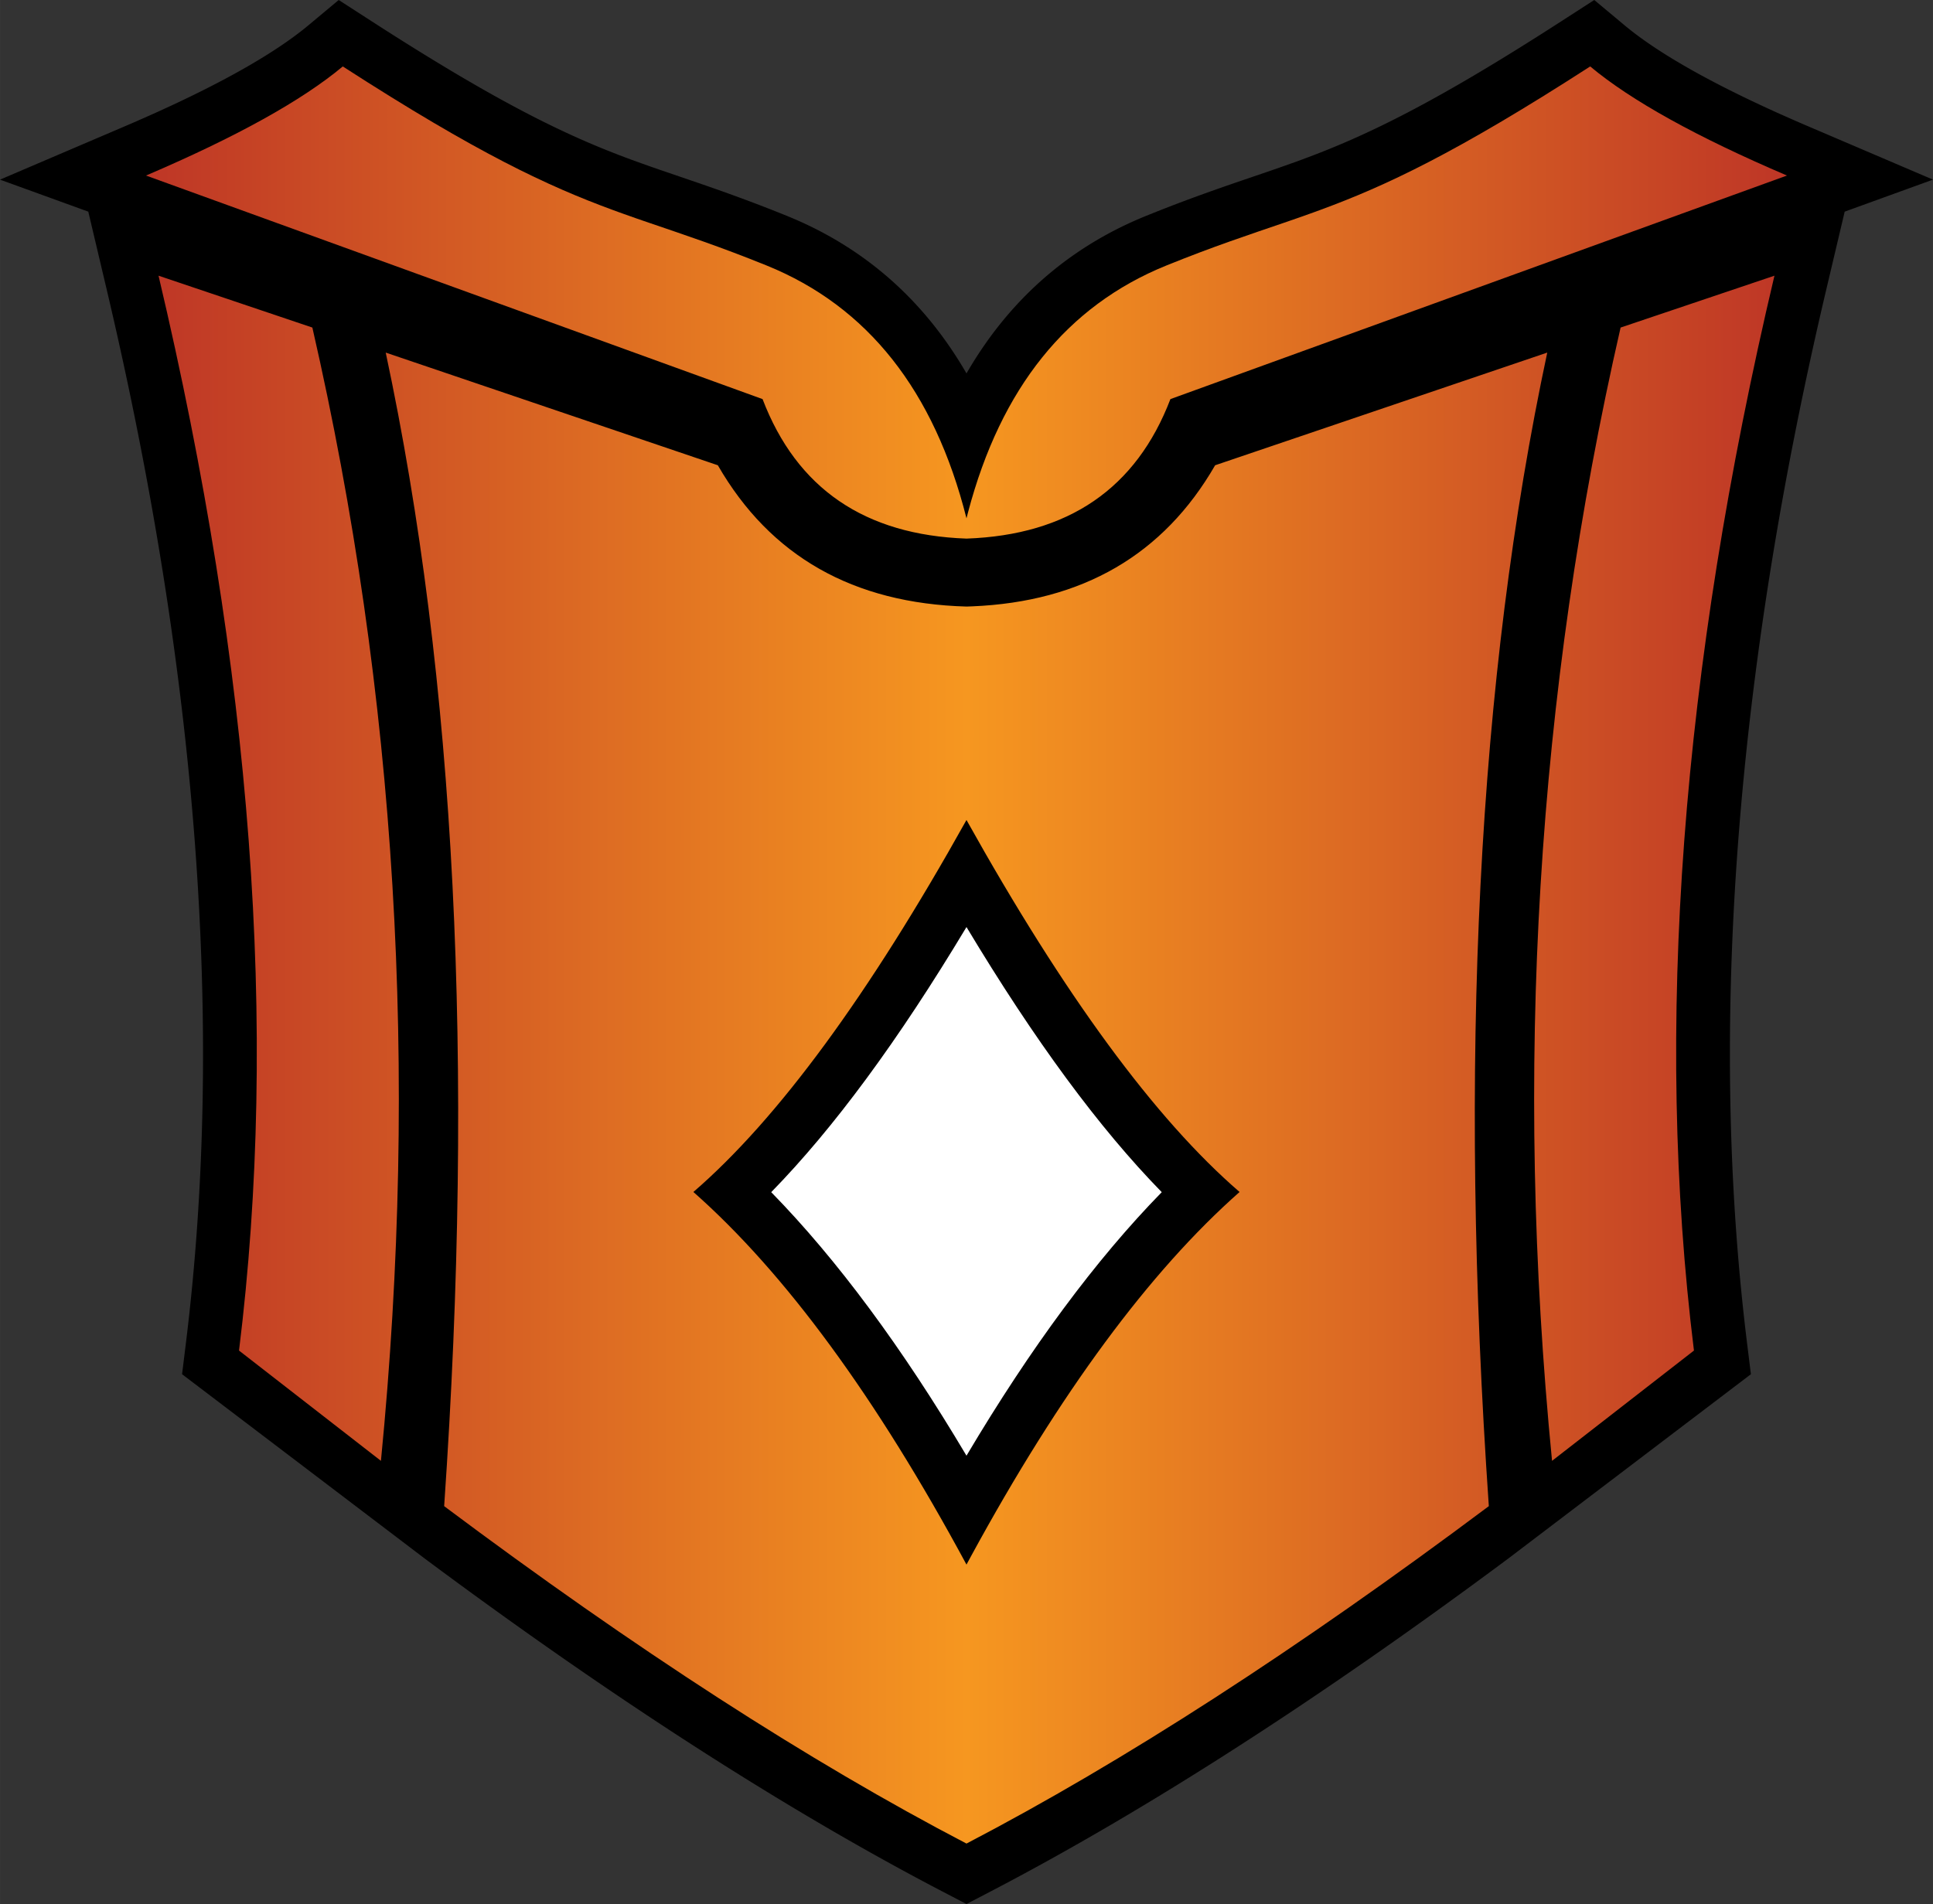
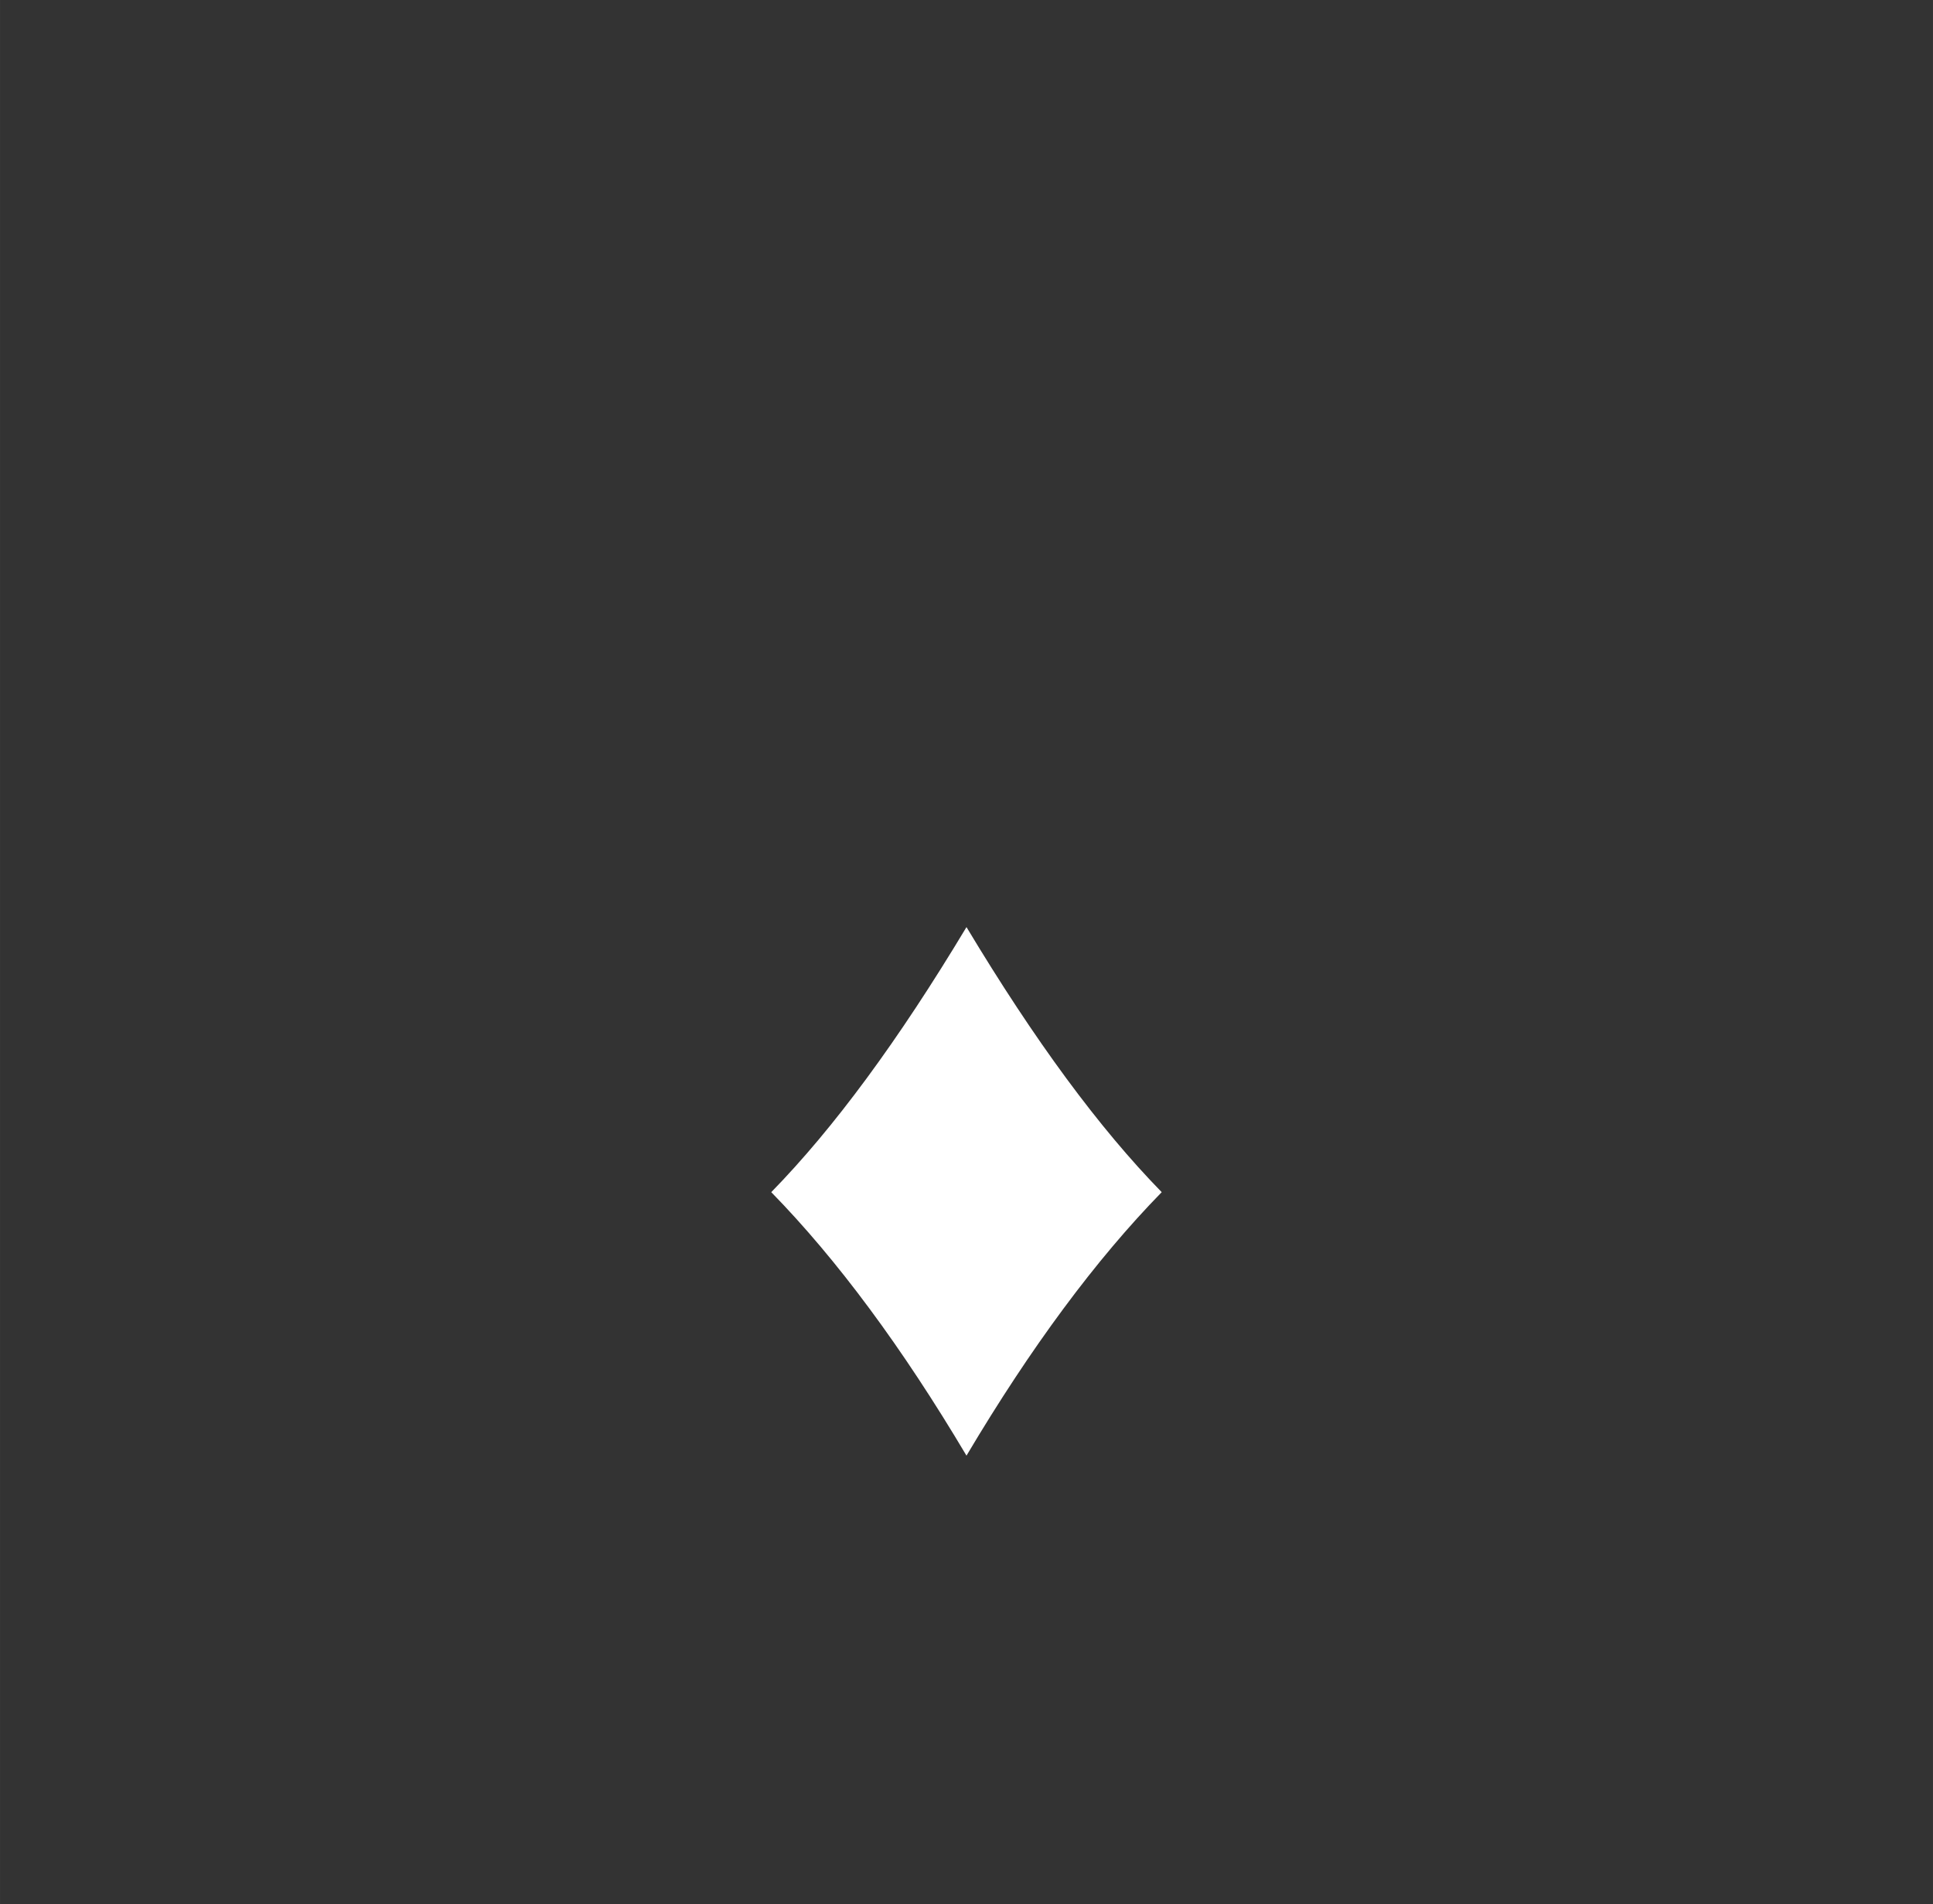
<svg xmlns="http://www.w3.org/2000/svg" width="24.36" height="24" viewBox="-54.45 39.752 720.91 710.264">
  <rect x="-54.45" y="39.752" width="720.91" height="710.264" fill="#333333" stroke="none" />
-   <path d="M296.751 745.192c-57.881-30.187-122.664-71.864-192.622-123.917l-90.681-68.902 1.393-11.273c14.462-117.016 4.492-249.544-29.632-393.905l-6.735-28.492-32.925-11.94 46.589-19.917c31.72-13.561 54.743-26.231 68.43-37.659l11.298-9.434 12.366 7.981c47.726 30.802 73.133 42.871 96.599 51.516l2.102.769 2.149.771c1.386.494 2.796.997 4.216 1.491l2.439.846 7.34 2.511c11.313 3.858 24.135 8.232 39.938 14.638 28.741 11.658 51.146 31.344 66.987 58.772 15.844-27.429 38.25-47.116 66.981-58.767 15.806-6.41 28.629-10.782 39.942-14.639l4.92-1.68 4.889-1.691a668.15 668.15 0 004.219-1.493l2.108-.757 2.152-.787c23.426-8.632 48.836-20.702 96.554-51.5l12.366-7.981 11.298 9.433c13.699 11.438 36.722 24.108 68.429 37.659l46.6 19.916-32.929 11.942-6.736 28.494c-34.132 144.358-44.103 276.887-29.637 393.903l1.394 11.273-90.681 68.903c-69.971 52.06-134.755 93.738-192.623 123.917L306 750.016l-9.249-4.824zm-63.563-260.728c24.509 25.069 48.882 57.971 72.812 98.286 23.93-40.314 48.308-73.222 72.813-98.286-23.331-23.876-47.388-56.543-72.813-98.877-25.425 42.334-49.48 75.001-72.812 98.877z" />
  <linearGradient id="bjla" gradientUnits="userSpaceOnUse" x1="0" y1="395.998" x2="612" y2="395.998">
    <stop offset="0" stop-color="#be3626" />
    <stop offset=".5" stop-color="#f69720" />
    <stop offset="1" stop-color="#be3626" />
  </linearGradient>
-   <path fill="url(#bjla)" d="M307.869 619.938c33.043-60.677 66.37-105.854 99.982-135.542-31.43-27.131-65.383-73.383-101.853-138.766-36.469 65.383-70.422 111.635-101.852 138.766 34.246 30.248 68.199 76.574 101.852 138.992l1.871-3.45zM4.669 142.594l57.374 19.348c31.285 136.542 39.809 277.461 25.574 422.75L34.69 543.553c14.823-119.94 4.817-253.592-30.018-400.959h-.003zm602.661 0c-34.843 147.367-44.849 281.022-30.021 400.959l-52.927 41.139c-14.234-145.288-5.711-286.208 25.57-422.75l57.378-19.348zm-377.385 46.034L0 105.235c33.652-14.387 58.115-27.946 73.387-40.698 50.452 32.562 76.546 44.643 100.53 53.479l2.207.807 2.203.791c1.466.523 2.923 1.042 4.389 1.553l2.471.856 2.483.852c12.847 4.406 26.319 8.836 43.831 15.935 37.659 15.276 62.492 46.705 74.499 94.292l.601-2.327c12.226-46.285 36.856-76.94 73.897-91.961 17.513-7.103 30.98-11.529 43.832-15.935l2.482-.856 2.471-.856c1.462-.511 2.924-1.03 4.39-1.553l2.202-.791 2.207-.807c23.98-8.836 50.078-20.917 100.53-53.479 15.272 12.752 39.734 26.315 73.388 40.698l-229.945 83.393c-12.752 33.356-38.104 50.703-76.055 52.038-37.952-1.335-63.303-18.682-76.055-52.038zM111.195 601.59c11.414-165.304 4.15-308.743-21.794-430.313l123.864 42.032c19.57 33.949 50.48 51.519 92.734 52.705l2.101-.074c41.18-1.701 71.39-19.246 90.636-52.63L522.6 171.276c-25.941 121.571-33.209 265.006-21.791 430.313-71.315 53.371-136.249 95.329-194.81 125.869-58.56-30.54-123.497-72.498-194.809-125.869h.005z" />
  <path fill="#FFF" d="M233.188 484.464c23.332-23.876 47.388-56.543 72.812-98.877 25.425 42.334 49.481 75.001 72.813 98.877-24.505 25.064-48.883 57.972-72.813 98.286-23.93-40.315-48.303-73.217-72.812-98.286z" />
</svg>